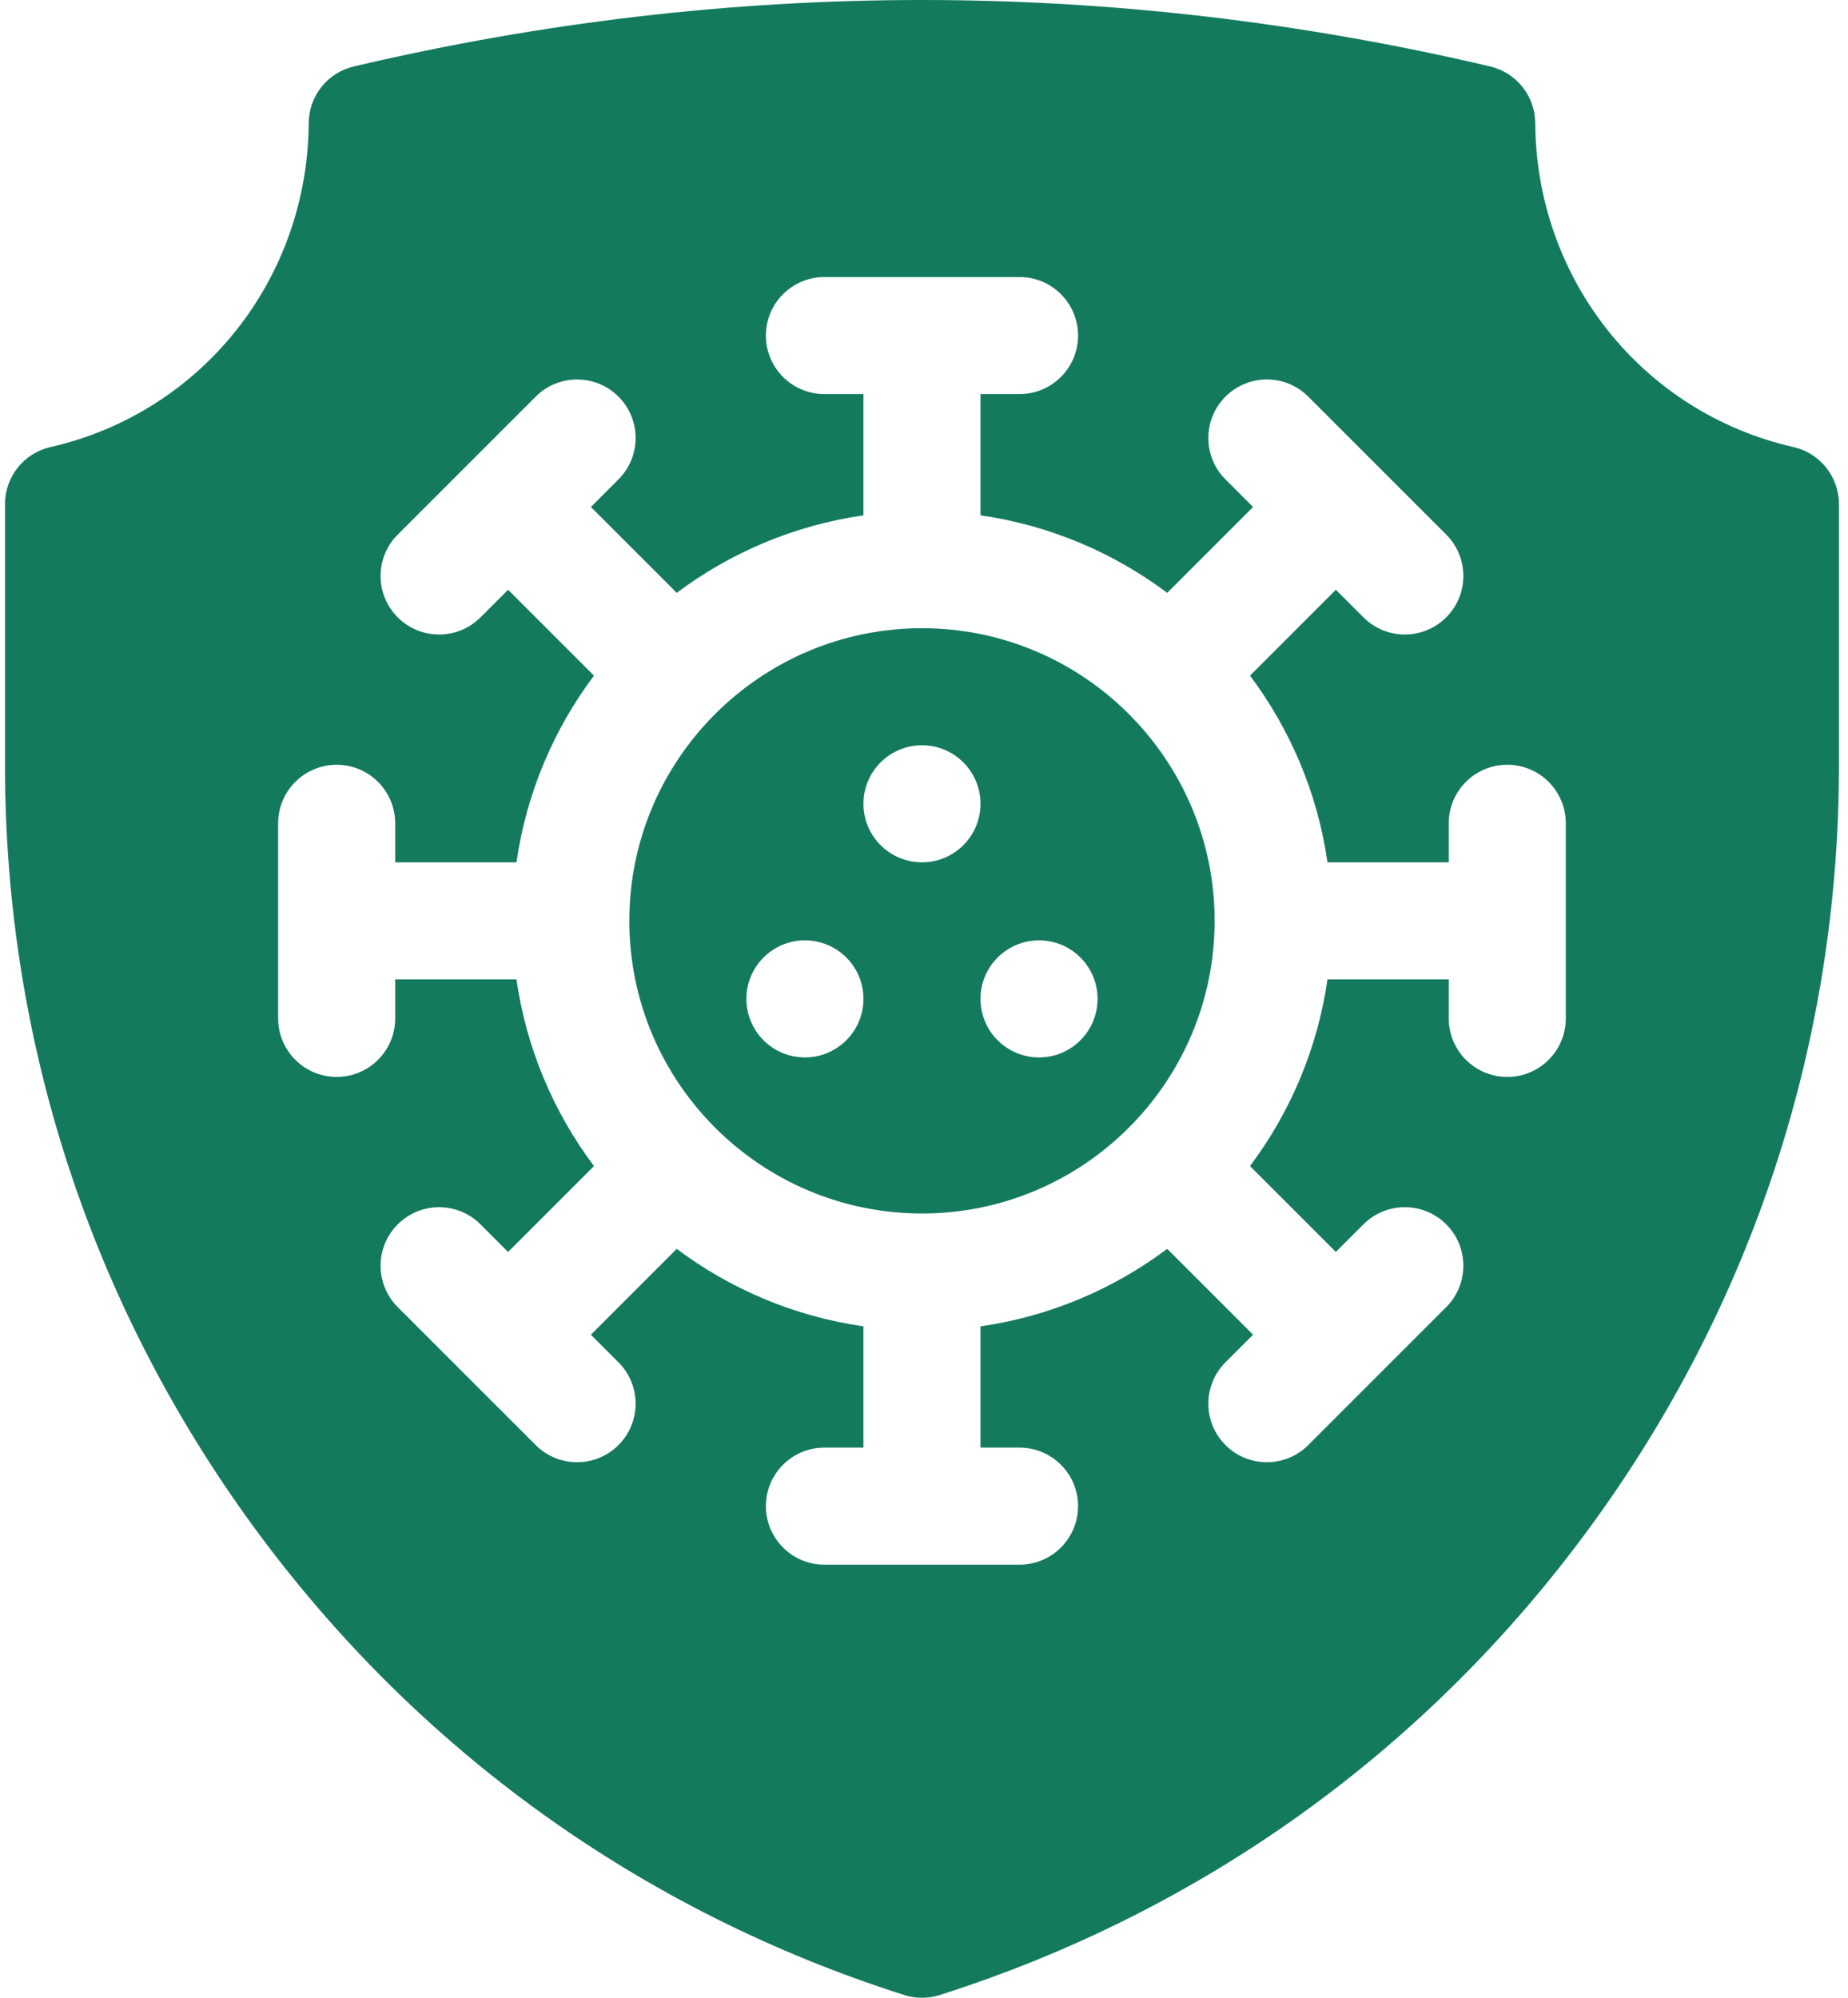
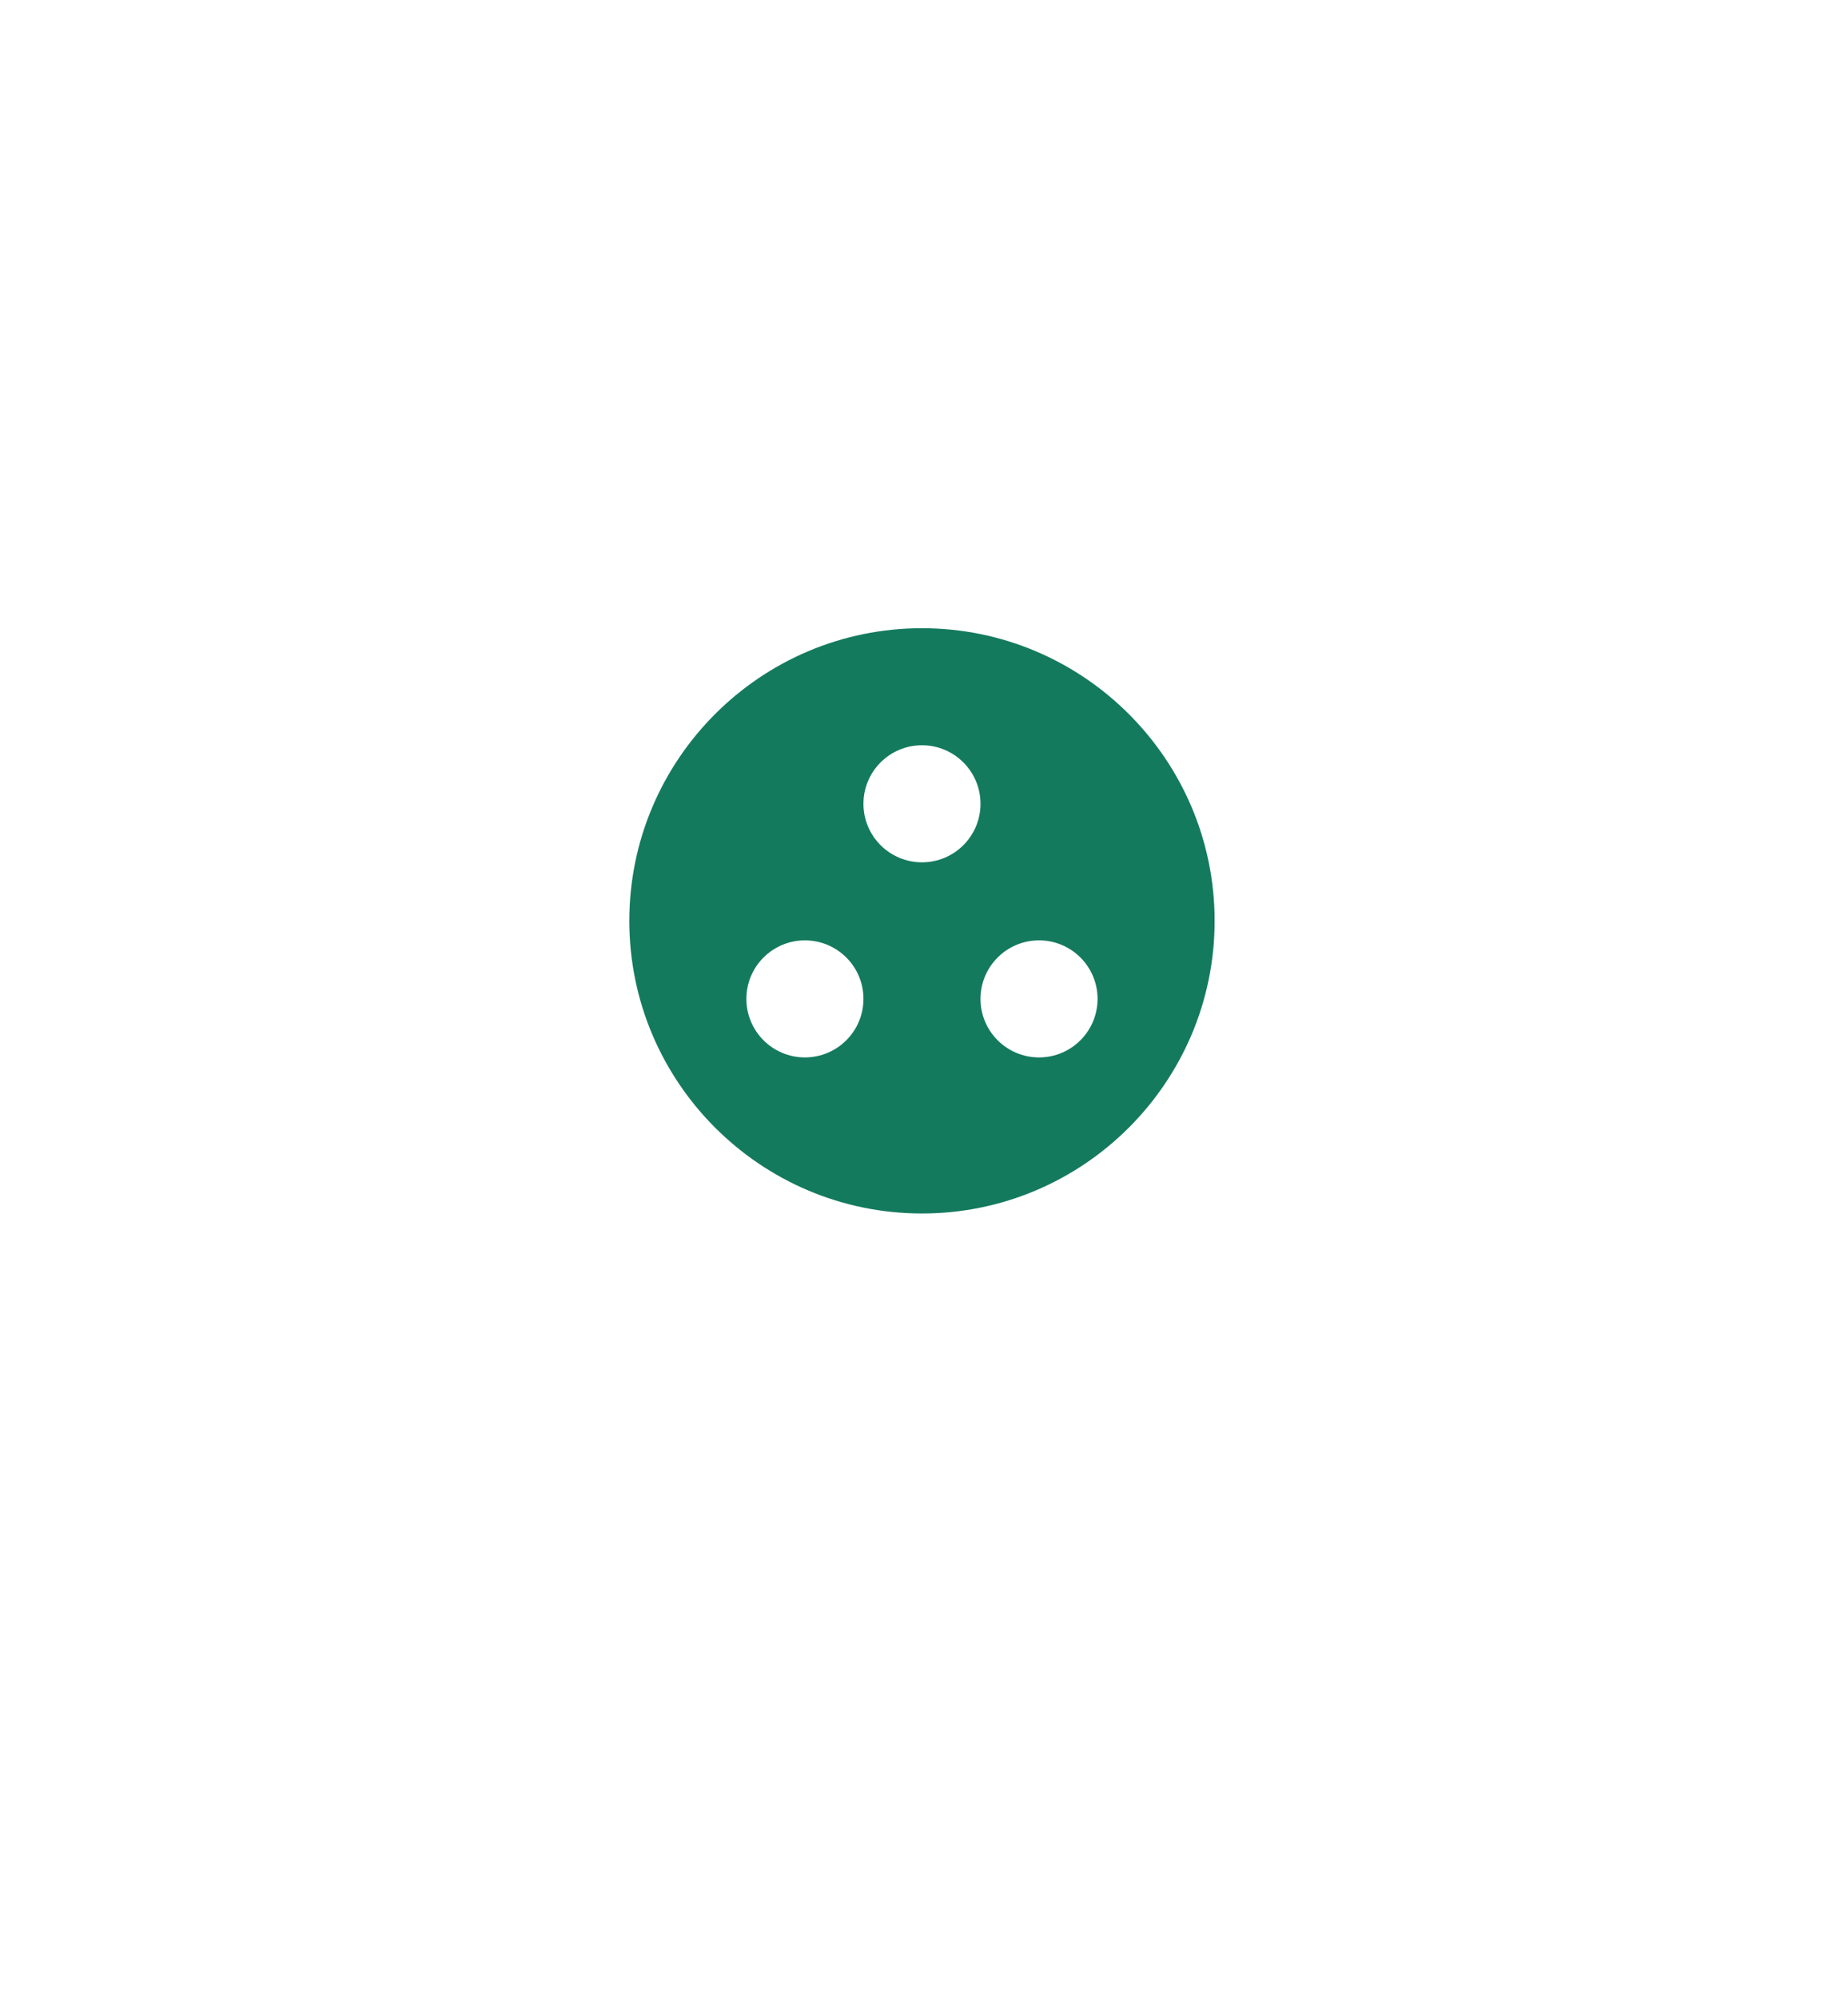
<svg xmlns="http://www.w3.org/2000/svg" width="185" height="200" viewBox="0 0 185 200" fill="none">
  <path d="M92.297 62.891C76.143 62.891 63 76.033 63 92.188C63 108.342 76.143 121.484 92.297 121.484C108.451 121.484 121.594 108.342 121.594 92.188C121.594 76.033 108.451 62.891 92.297 62.891ZM80.578 105.859C77.342 105.859 74.719 103.236 74.719 100C74.719 96.764 77.342 94.141 80.578 94.141C83.814 94.141 86.438 96.764 86.438 100C86.438 103.236 83.814 105.859 80.578 105.859ZM92.297 86.328C89.061 86.328 86.438 83.705 86.438 80.469C86.438 77.233 89.061 74.609 92.297 74.609C95.533 74.609 98.156 77.233 98.156 80.469C98.156 83.705 95.533 86.328 92.297 86.328ZM104.016 105.859C100.78 105.859 98.156 103.236 98.156 100C98.156 96.764 100.78 94.141 104.016 94.141C107.252 94.141 109.875 96.764 109.875 100C109.875 103.236 107.252 105.859 104.016 105.859Z" fill="#147A5E" />
-   <path d="M179.536 44.754C164.424 41.31 153.795 27.971 153.688 12.315V12.314C153.67 9.61 151.802 7.269 149.17 6.651C111.431 -2.217 73.162 -2.217 35.425 6.651C32.791 7.269 30.924 9.61 30.906 12.315V12.315C30.8 27.971 20.17 41.31 5.058 44.754C2.391 45.361 0.5 47.732 0.5 50.466V76.614C0.5 104.218 9.112 130.587 25.406 152.87C41.699 175.153 64.216 191.355 90.52 199.724C91.676 200.092 92.918 200.092 94.073 199.724C120.379 191.354 142.895 175.153 159.188 152.87C175.481 130.587 184.094 104.218 184.094 76.614V50.466C184.094 47.732 182.203 45.361 179.536 44.754ZM156.75 101.953C156.75 105.189 154.127 107.813 150.891 107.813C147.655 107.813 145.031 105.189 145.031 101.953V98.047H132.892C131.895 104.986 129.158 111.37 125.134 116.738L133.729 125.333L136.492 122.571C138.78 120.283 142.49 120.283 144.778 122.571C147.066 124.859 147.066 128.569 144.778 130.857L130.967 144.668C128.679 146.956 124.969 146.956 122.681 144.668C120.393 142.38 120.393 138.67 122.681 136.382L125.443 133.62L116.848 125.024C111.479 129.048 105.095 131.786 98.156 132.783V144.922H102.063C105.299 144.922 107.922 147.545 107.922 150.781C107.922 154.017 105.299 156.641 102.063 156.641H82.531C79.295 156.641 76.672 154.017 76.672 150.781C76.672 147.545 79.295 144.922 82.531 144.922H86.438V132.783C79.499 131.786 73.115 129.048 67.746 125.025L59.151 133.62L61.913 136.382C64.202 138.67 64.202 142.38 61.913 144.668C59.625 146.957 55.915 146.957 53.627 144.668L39.816 130.858C37.528 128.57 37.528 124.86 39.816 122.572C42.104 120.283 45.814 120.284 48.102 122.572L50.864 125.334L59.46 116.738C55.436 111.37 52.698 104.986 51.701 98.047H39.562V101.954C39.562 105.189 36.939 107.813 33.703 107.813C30.467 107.813 27.844 105.189 27.844 101.954V82.422C27.844 79.186 30.467 76.563 33.703 76.563C36.939 76.563 39.562 79.186 39.562 82.422V86.329H51.702C52.699 79.39 55.436 73.006 59.46 67.637L50.865 59.042L48.103 61.804C45.815 64.092 42.105 64.092 39.816 61.804C37.528 59.516 37.528 55.806 39.816 53.517L53.627 39.707C55.916 37.419 59.625 37.418 61.914 39.707C64.202 41.995 64.202 45.705 61.914 47.993L59.152 50.755L67.747 59.35C73.115 55.327 79.499 52.589 86.438 51.592V39.453H82.532C79.296 39.453 76.672 36.83 76.672 33.594C76.672 30.358 79.296 27.734 82.532 27.734H102.063C105.299 27.734 107.922 30.358 107.922 33.594C107.922 36.83 105.299 39.453 102.063 39.453H98.157V51.592C105.095 52.589 111.479 55.327 116.848 59.35L125.443 50.755L122.681 47.993C120.393 45.705 120.393 41.995 122.681 39.707C124.969 37.418 128.679 37.418 130.967 39.707L144.778 53.517C147.066 55.805 147.066 59.515 144.778 61.803C142.49 64.092 138.78 64.092 136.492 61.803L133.729 59.041L125.134 67.637C129.158 73.005 131.896 79.389 132.893 86.328H145.031V82.422C145.031 79.186 147.655 76.562 150.891 76.562C154.127 76.562 156.75 79.186 156.75 82.422V101.953Z" fill="#147A5E" />
</svg>